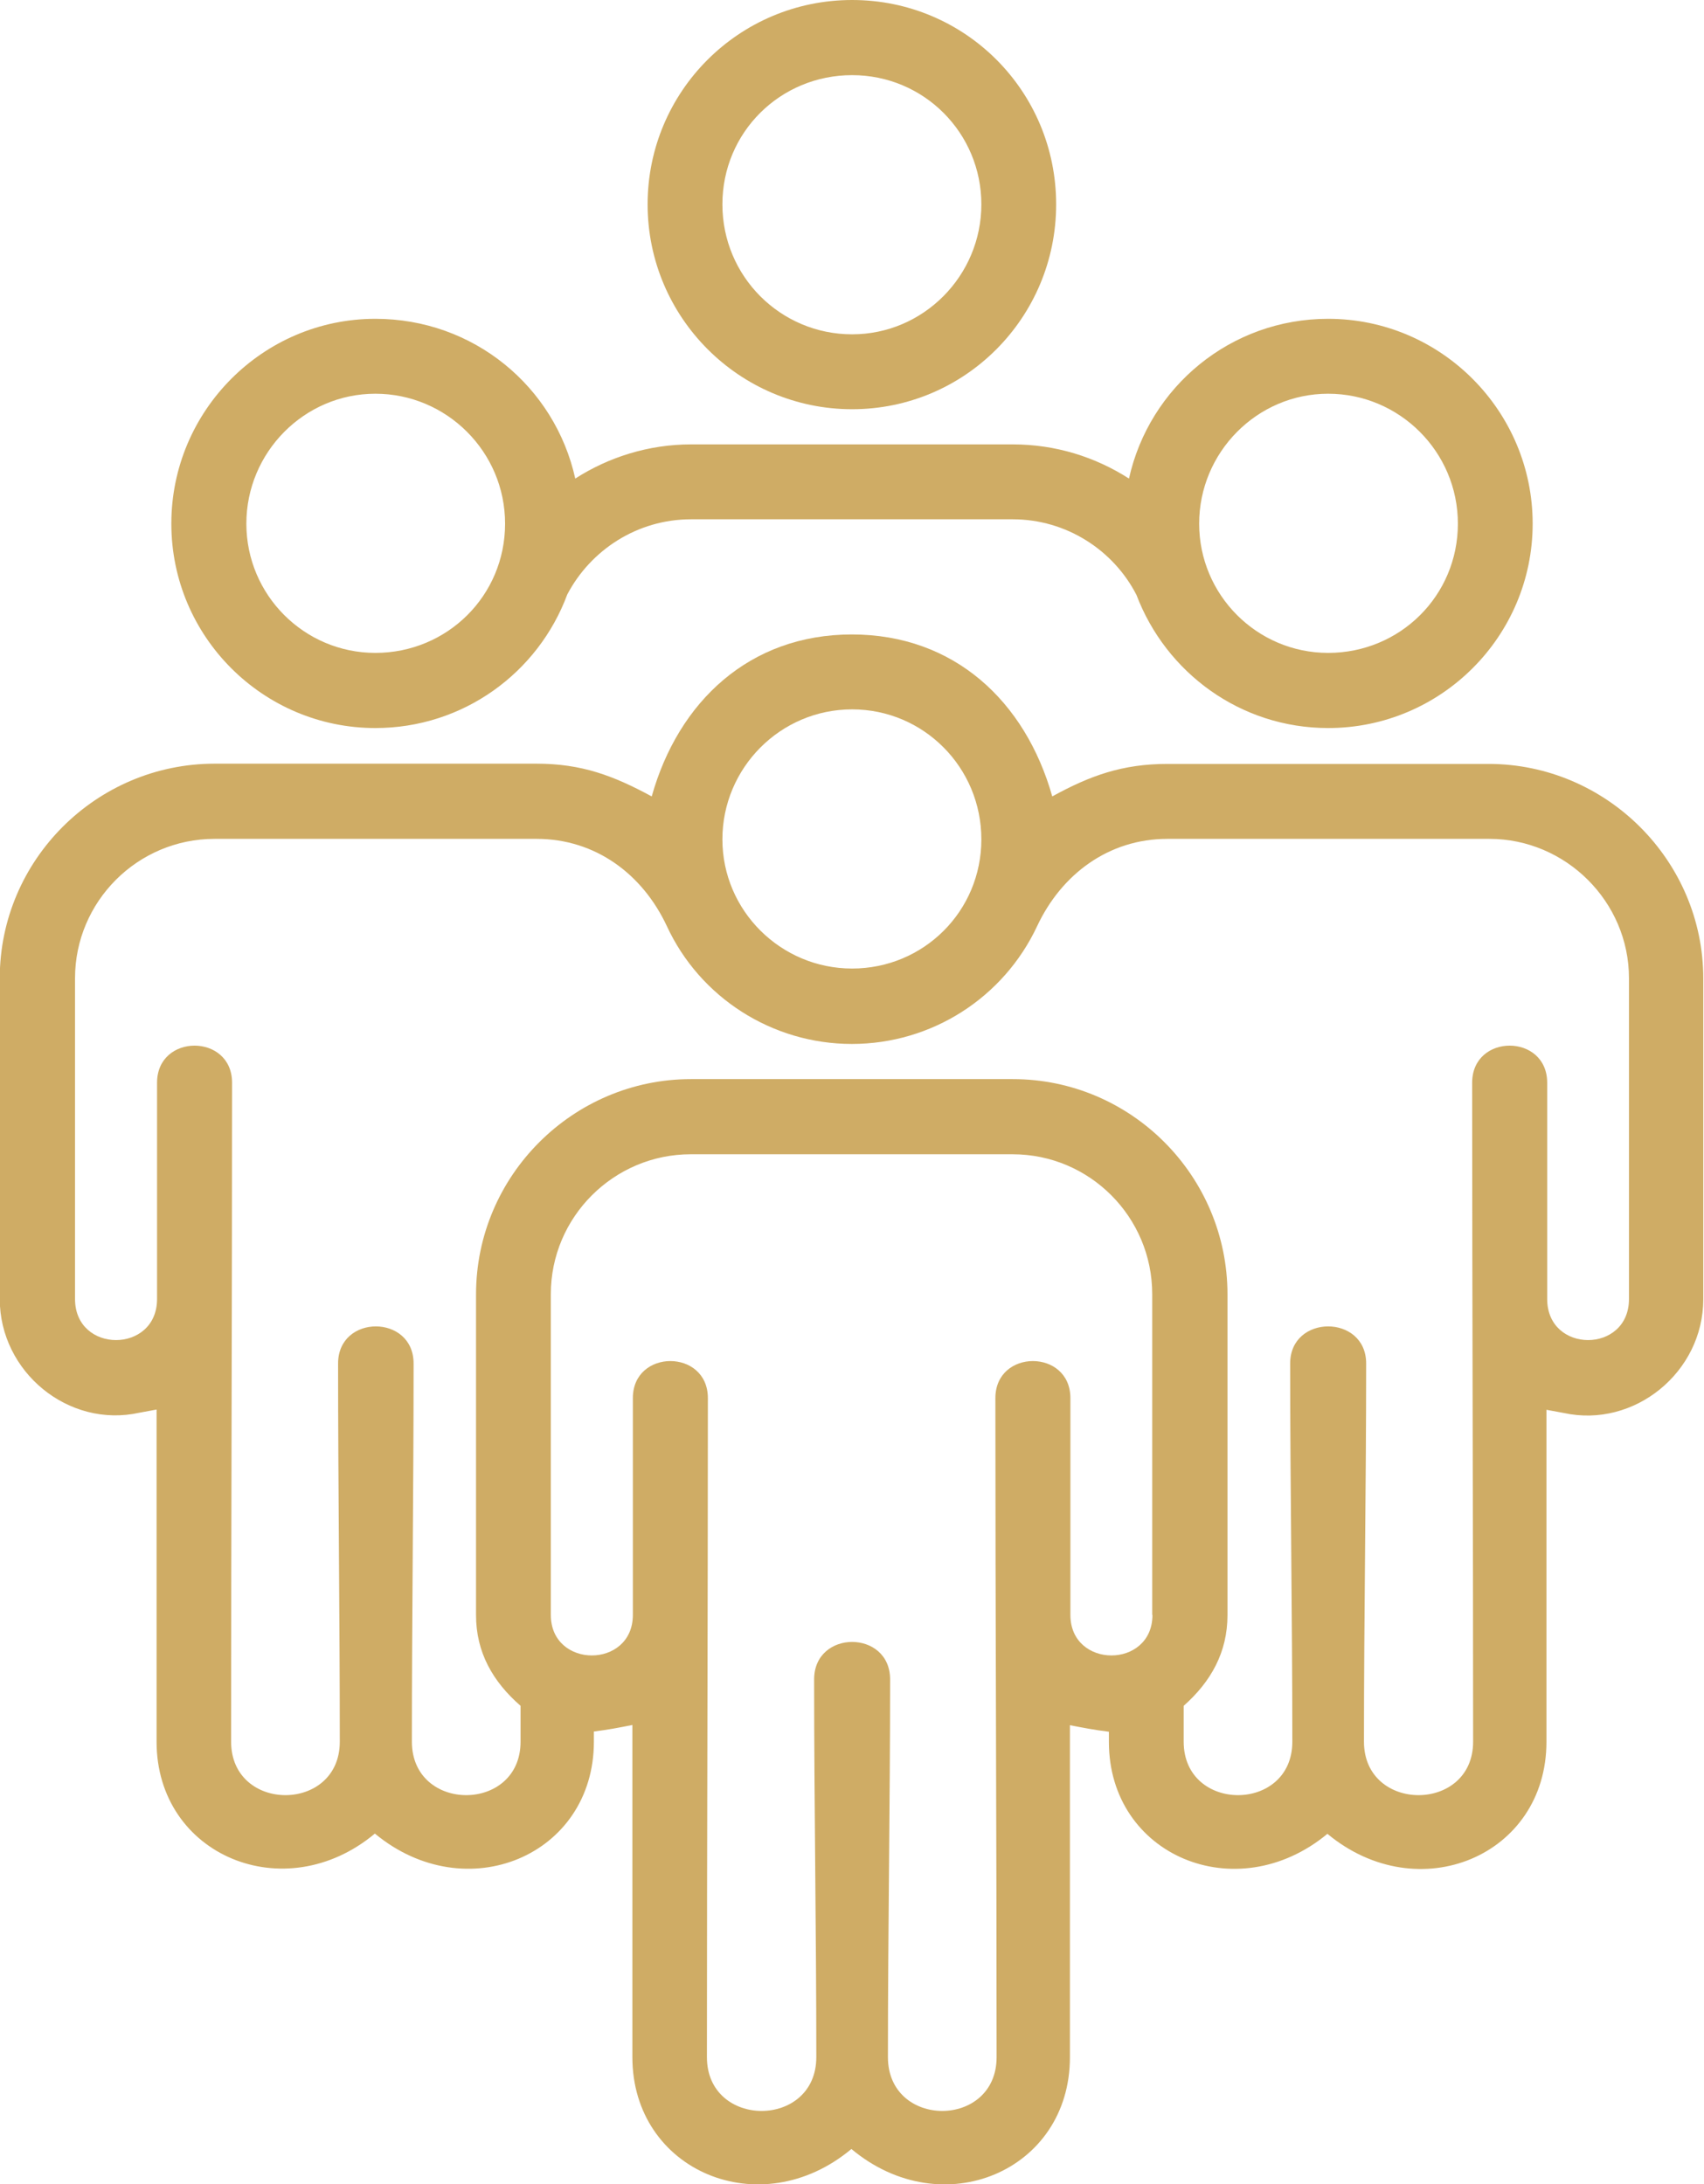
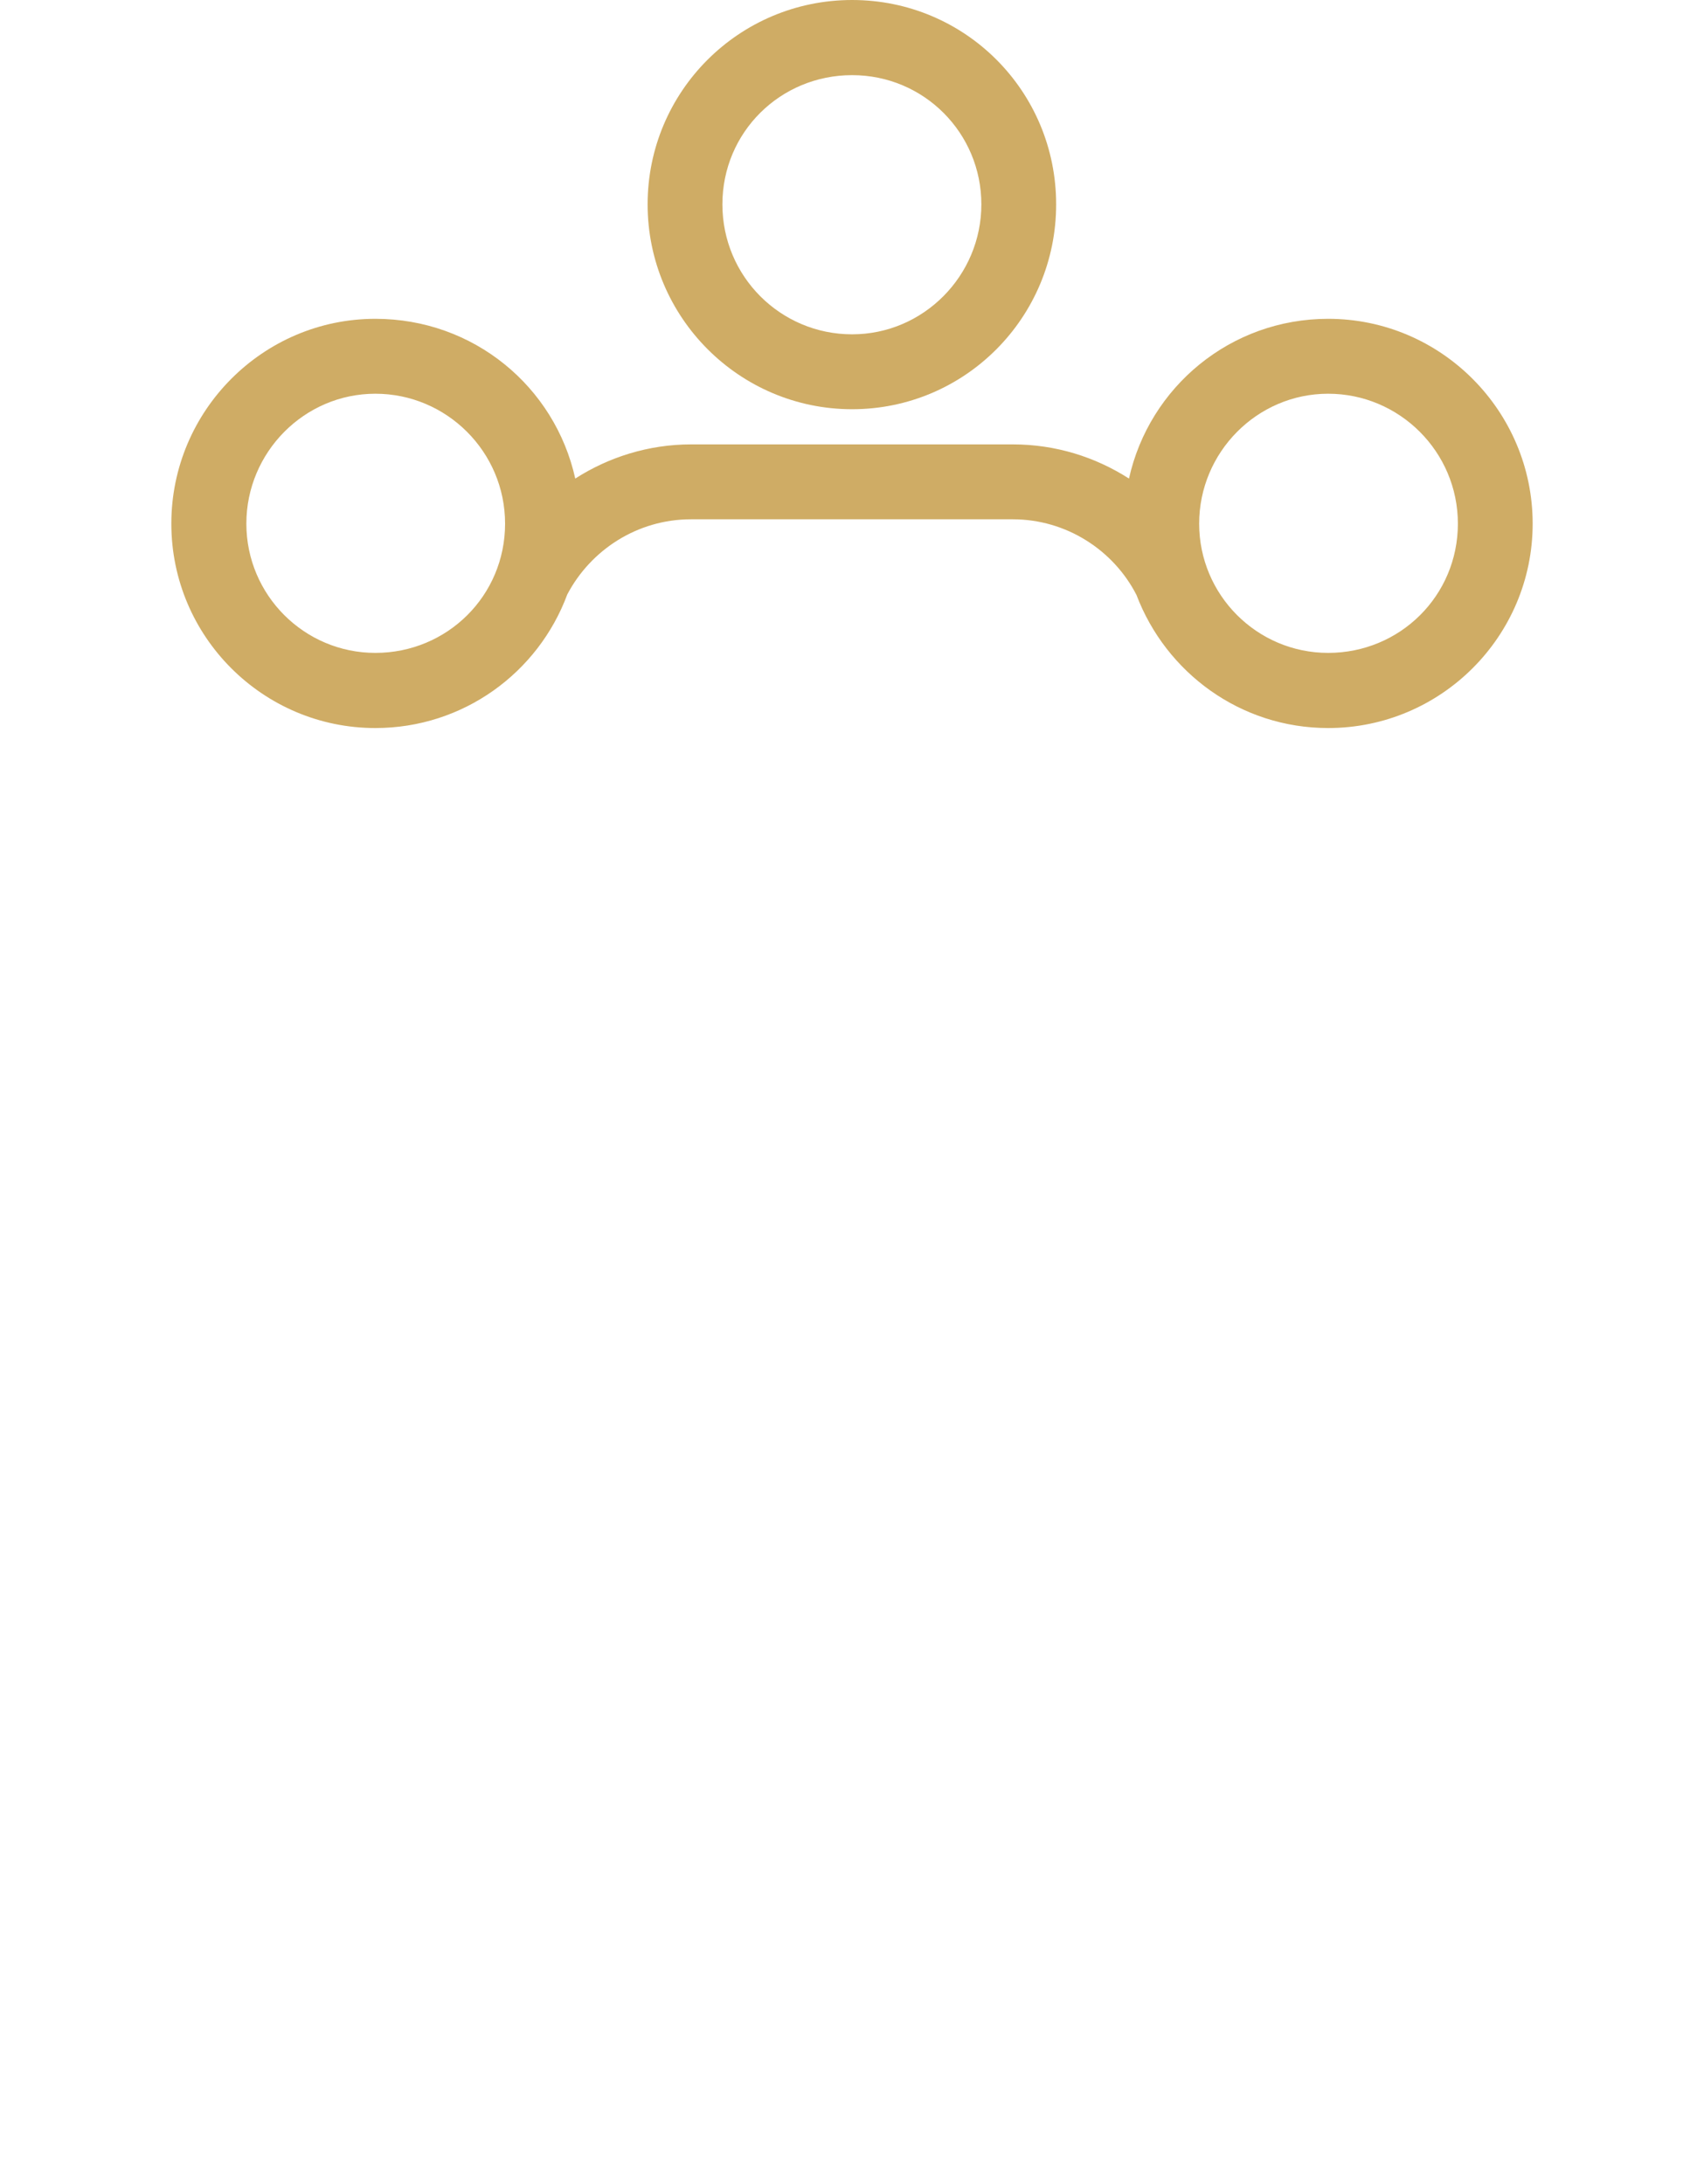
<svg xmlns="http://www.w3.org/2000/svg" width="71" height="91" viewBox="0 0 71 91" fill="none">
  <g clip-path="url(#clip0_90_49)">
-     <path fill-rule="evenodd" clip-rule="evenodd" d="M35.505 0C30.796 0 26.984 3.808 26.984 8.515C26.984 13.222 30.806 17.05 35.505 17.05C40.204 17.05 44.006 13.232 44.006 8.515C44.006 3.798 40.214 0 35.505 0ZM35.505 13.929C32.52 13.929 30.1 11.515 30.1 8.515C30.1 5.515 32.51 3.131 35.505 3.131C38.5 3.131 40.89 5.545 40.89 8.515C40.89 11.485 38.48 13.929 35.505 13.929Z" fill="#CFAC65" />
-     <path fill-rule="evenodd" clip-rule="evenodd" d="M62.056 31.828H48.644C46.769 31.828 45.427 32.313 43.844 33.182C42.725 29.222 39.76 26.434 35.495 26.434C31.229 26.434 28.265 29.232 27.155 33.182C25.552 32.313 24.231 31.818 22.356 31.818H8.944C4.013 31.818 -0.01 35.838 -0.01 40.758V54.121C-0.01 57.162 2.854 59.515 5.808 58.859L6.524 58.727V72.566C6.524 77.303 11.858 79.535 15.62 76.394C19.421 79.545 24.745 77.313 24.745 72.566V72.141C25.32 72.071 25.794 71.98 26.349 71.869V85.707C26.349 90.454 31.683 92.707 35.475 89.535C39.266 92.707 44.58 90.454 44.58 85.717V71.879C45.155 71.99 45.629 72.081 46.204 72.151V72.576C46.204 77.313 51.518 79.545 55.309 76.404C59.101 79.555 64.435 77.323 64.435 72.576V58.737L65.151 58.869C68.096 59.515 70.97 57.172 70.97 54.131V40.768C70.97 35.849 66.926 31.828 62.025 31.828H62.056ZM35.505 29.555C38.48 29.555 40.89 31.97 40.89 34.97C40.89 37.97 38.48 40.353 35.505 40.353C32.53 40.353 30.1 37.939 30.1 34.97C30.1 32 32.51 29.555 35.505 29.555ZM48.019 67.283C48.019 69.535 44.6 69.535 44.6 67.283V58.252C44.6 56.192 41.474 56.192 41.474 58.252C41.474 67.394 41.525 76.555 41.525 85.707C41.525 88.697 36.997 88.697 36.997 85.707C36.997 80.454 37.088 75.192 37.088 69.97C37.088 67.889 33.922 67.889 33.922 69.97C33.922 75.202 34.013 80.454 34.013 85.707C34.013 88.697 29.455 88.697 29.455 85.707C29.455 76.566 29.495 67.394 29.495 58.252C29.495 56.192 26.369 56.192 26.369 58.252V67.283C26.369 69.535 22.951 69.535 22.951 67.283V53.919C22.951 50.697 25.582 48.091 28.779 48.091H42.19C45.407 48.091 48.009 50.707 48.009 53.919V67.283H48.019ZM64.466 54.121V45.111C64.466 43.05 61.34 43.05 61.34 45.111C61.34 54.252 61.38 63.394 61.38 72.566C61.38 75.535 56.832 75.535 56.832 72.566C56.832 67.313 56.923 62.061 56.923 56.808C56.923 54.748 53.757 54.748 53.757 56.808C53.757 62.061 53.847 67.313 53.847 72.566C53.847 75.535 49.32 75.535 49.32 72.566V71.071C50.459 70.061 51.145 68.838 51.145 67.293V53.929C51.145 48.99 47.132 44.96 42.2 44.96H28.789C23.878 44.96 19.835 48.98 19.835 53.929V67.293C19.835 68.838 20.53 70.061 21.69 71.071V72.566C21.69 75.535 17.162 75.535 17.162 72.566C17.162 67.313 17.233 62.061 17.233 56.808C17.233 54.748 14.087 54.748 14.087 56.808C14.087 62.061 14.158 67.313 14.158 72.566C14.158 75.535 9.63 75.535 9.63 72.566C9.63 63.404 9.67 54.263 9.67 45.111C9.67 43.05 6.544 43.05 6.544 45.111V54.121C6.544 56.404 3.126 56.404 3.126 54.121V40.758C3.126 37.566 5.727 34.95 8.944 34.95H22.356C24.816 34.95 26.772 36.424 27.781 38.576C29.162 41.566 32.177 43.495 35.495 43.495C38.812 43.495 41.817 41.576 43.219 38.576C44.227 36.434 46.184 34.95 48.644 34.95H62.056C65.242 34.95 67.874 37.566 67.874 40.758V54.121C67.874 56.404 64.466 56.404 64.466 54.121Z" fill="#CFAC65" />
+     <path fill-rule="evenodd" clip-rule="evenodd" d="M35.505 0C30.796 0 26.984 3.808 26.984 8.515C26.984 13.222 30.806 17.05 35.505 17.05C40.204 17.05 44.006 13.232 44.006 8.515C44.006 3.798 40.214 0 35.505 0M35.505 13.929C32.52 13.929 30.1 11.515 30.1 8.515C30.1 5.515 32.51 3.131 35.505 3.131C38.5 3.131 40.89 5.545 40.89 8.515C40.89 11.485 38.48 13.929 35.505 13.929Z" fill="#CFAC65" />
    <path fill-rule="evenodd" clip-rule="evenodd" d="M55.34 13.283C51.276 13.283 47.888 16.121 47.041 19.939C45.639 19.04 43.985 18.515 42.2 18.515H28.789C27.024 18.515 25.351 19.05 23.969 19.939C23.122 16.111 19.734 13.283 15.64 13.283C10.961 13.283 7.139 17.111 7.139 21.818C7.139 26.525 10.961 30.333 15.64 30.333C19.3 30.333 22.426 28.03 23.636 24.768C24.614 22.909 26.561 21.636 28.789 21.636H42.2C44.429 21.636 46.395 22.919 47.353 24.788C48.584 28.03 51.689 30.333 55.34 30.333C60.049 30.333 63.861 26.505 63.861 21.818C63.861 17.131 60.049 13.283 55.34 13.283ZM15.64 27.202C12.675 27.202 10.265 24.788 10.265 21.818C10.265 18.848 12.675 16.404 15.64 16.404C18.604 16.404 21.045 18.818 21.045 21.818C21.045 24.818 18.635 27.202 15.64 27.202ZM55.34 27.202C52.375 27.202 49.965 24.788 49.965 21.818C49.965 18.848 52.375 16.404 55.34 16.404C58.304 16.404 60.745 18.818 60.745 21.818C60.745 24.818 58.335 27.202 55.34 27.202Z" fill="#CFAC65" />
  </g>
  <defs>
    <clipPath id="clip0_90_49">
      <rect width="71" height="91" fill="white" />
    </clipPath>
  </defs>
</svg>